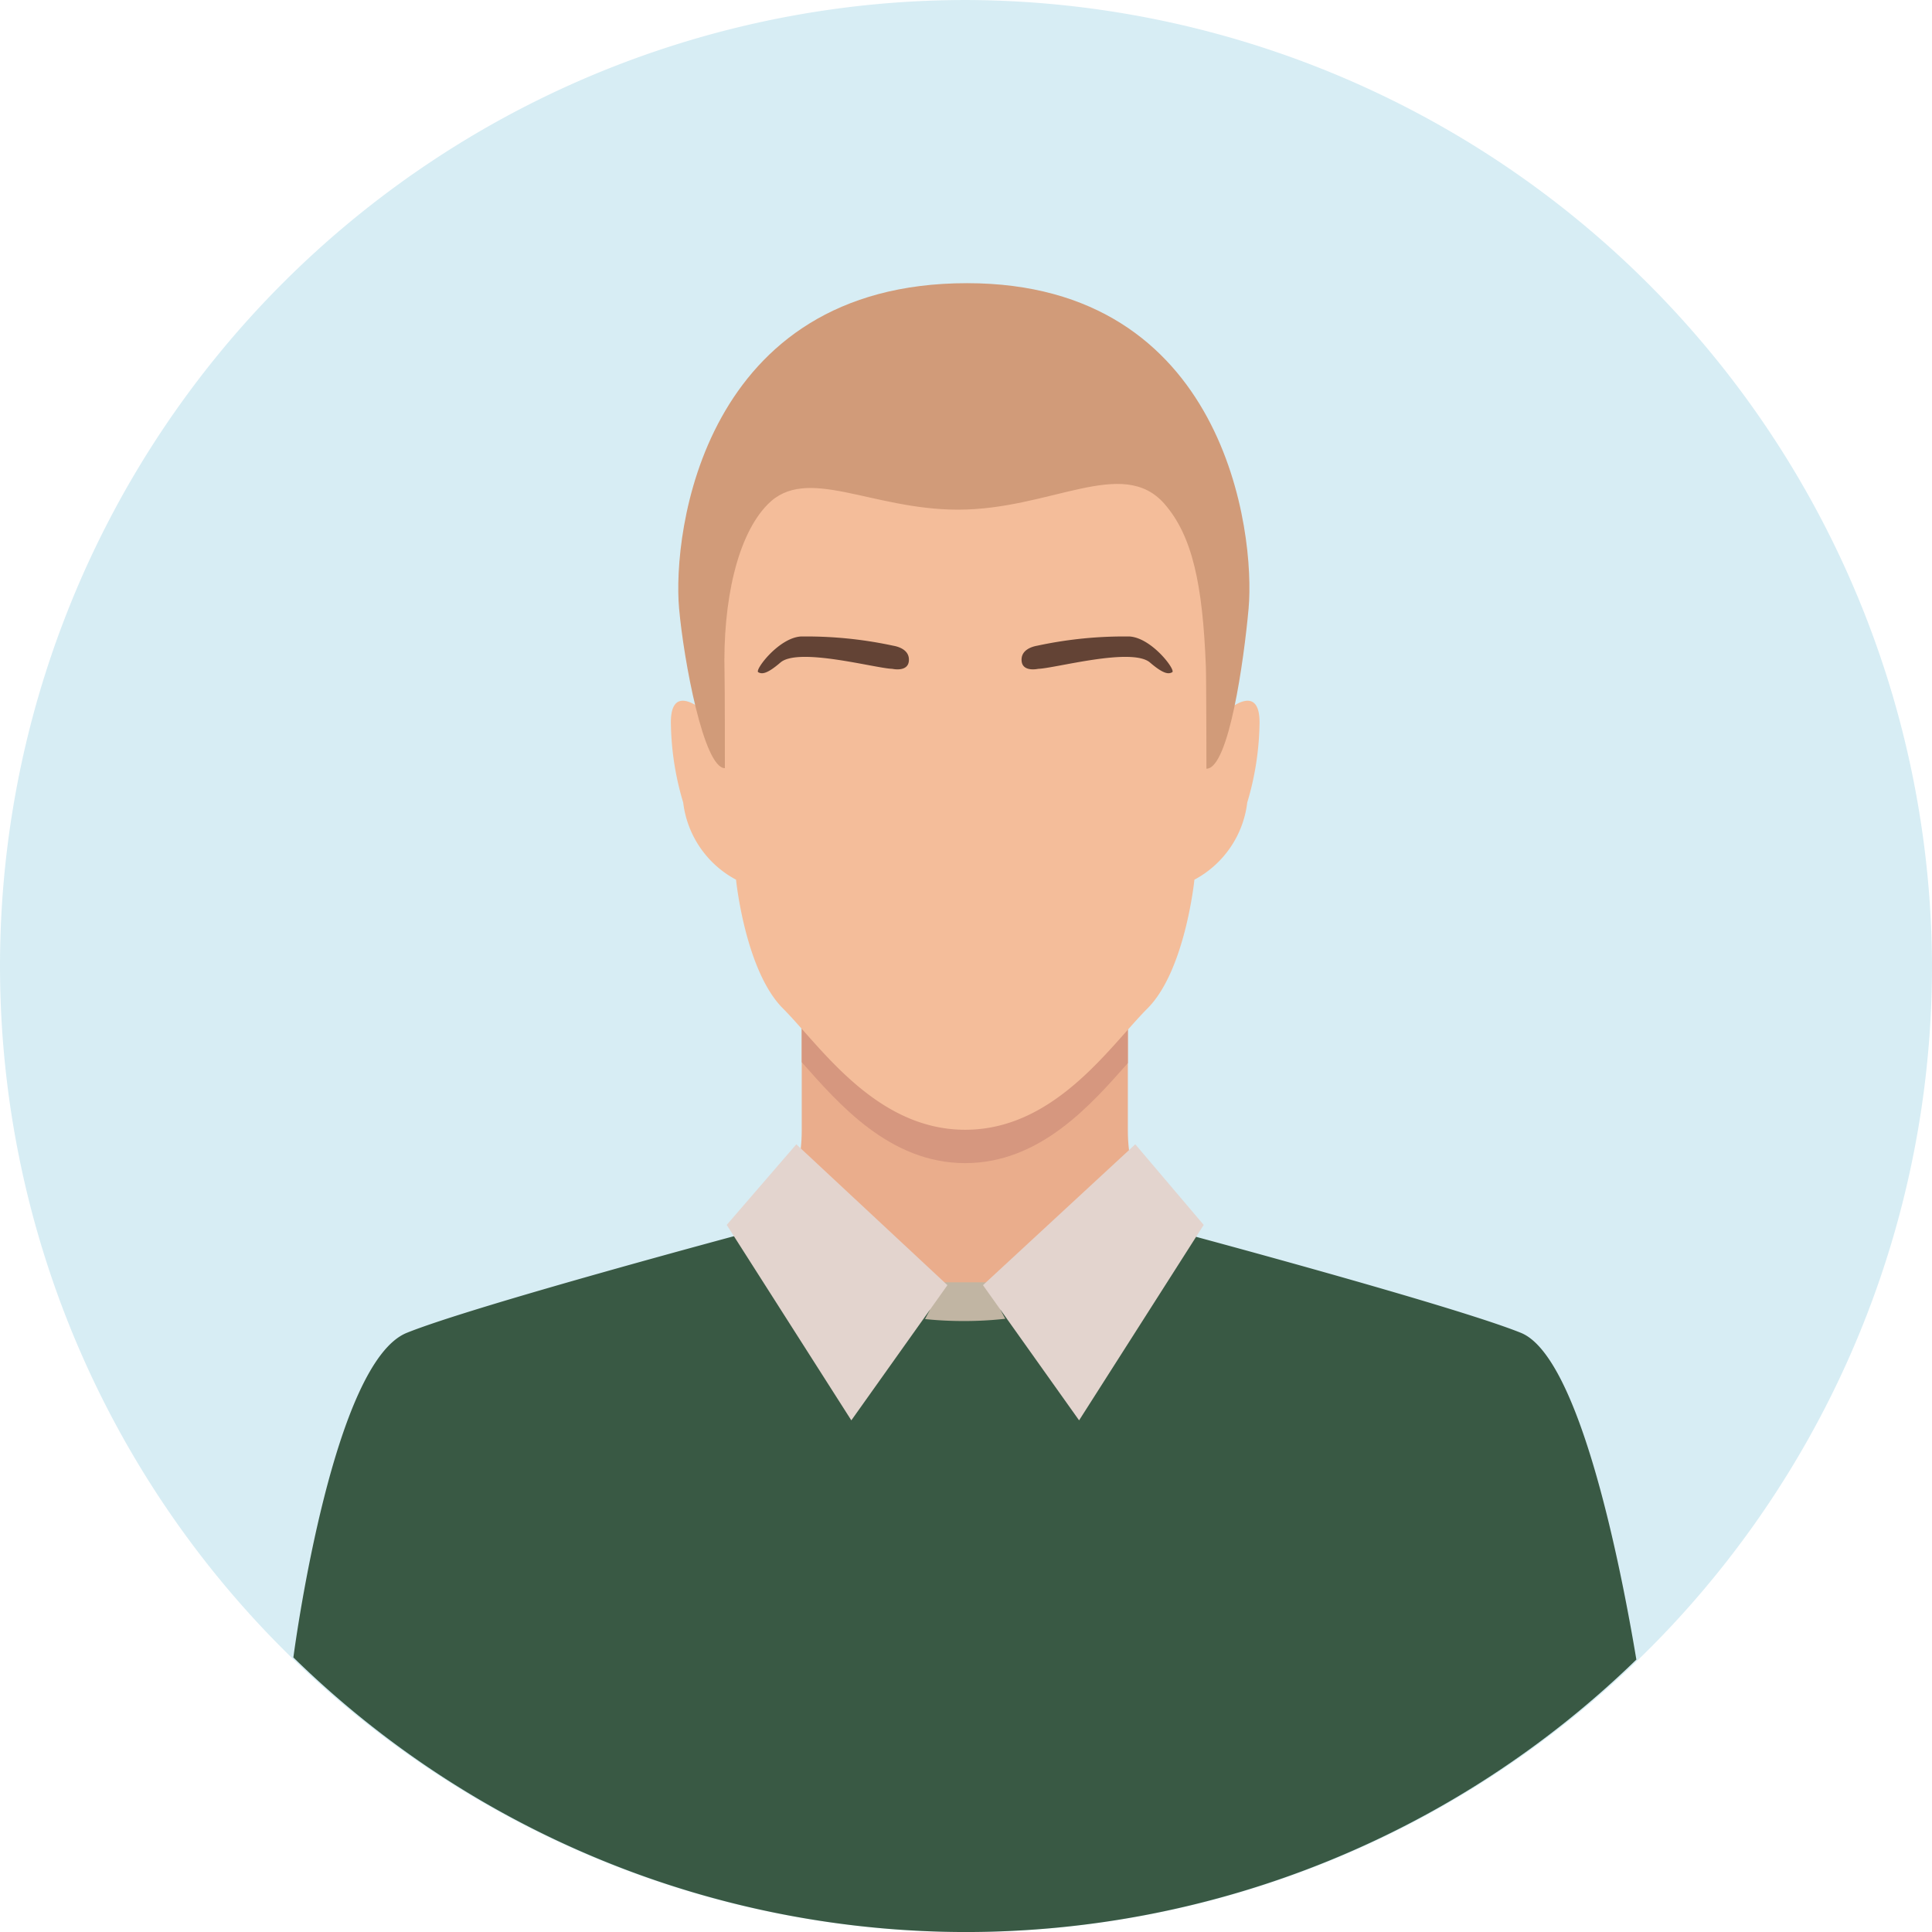
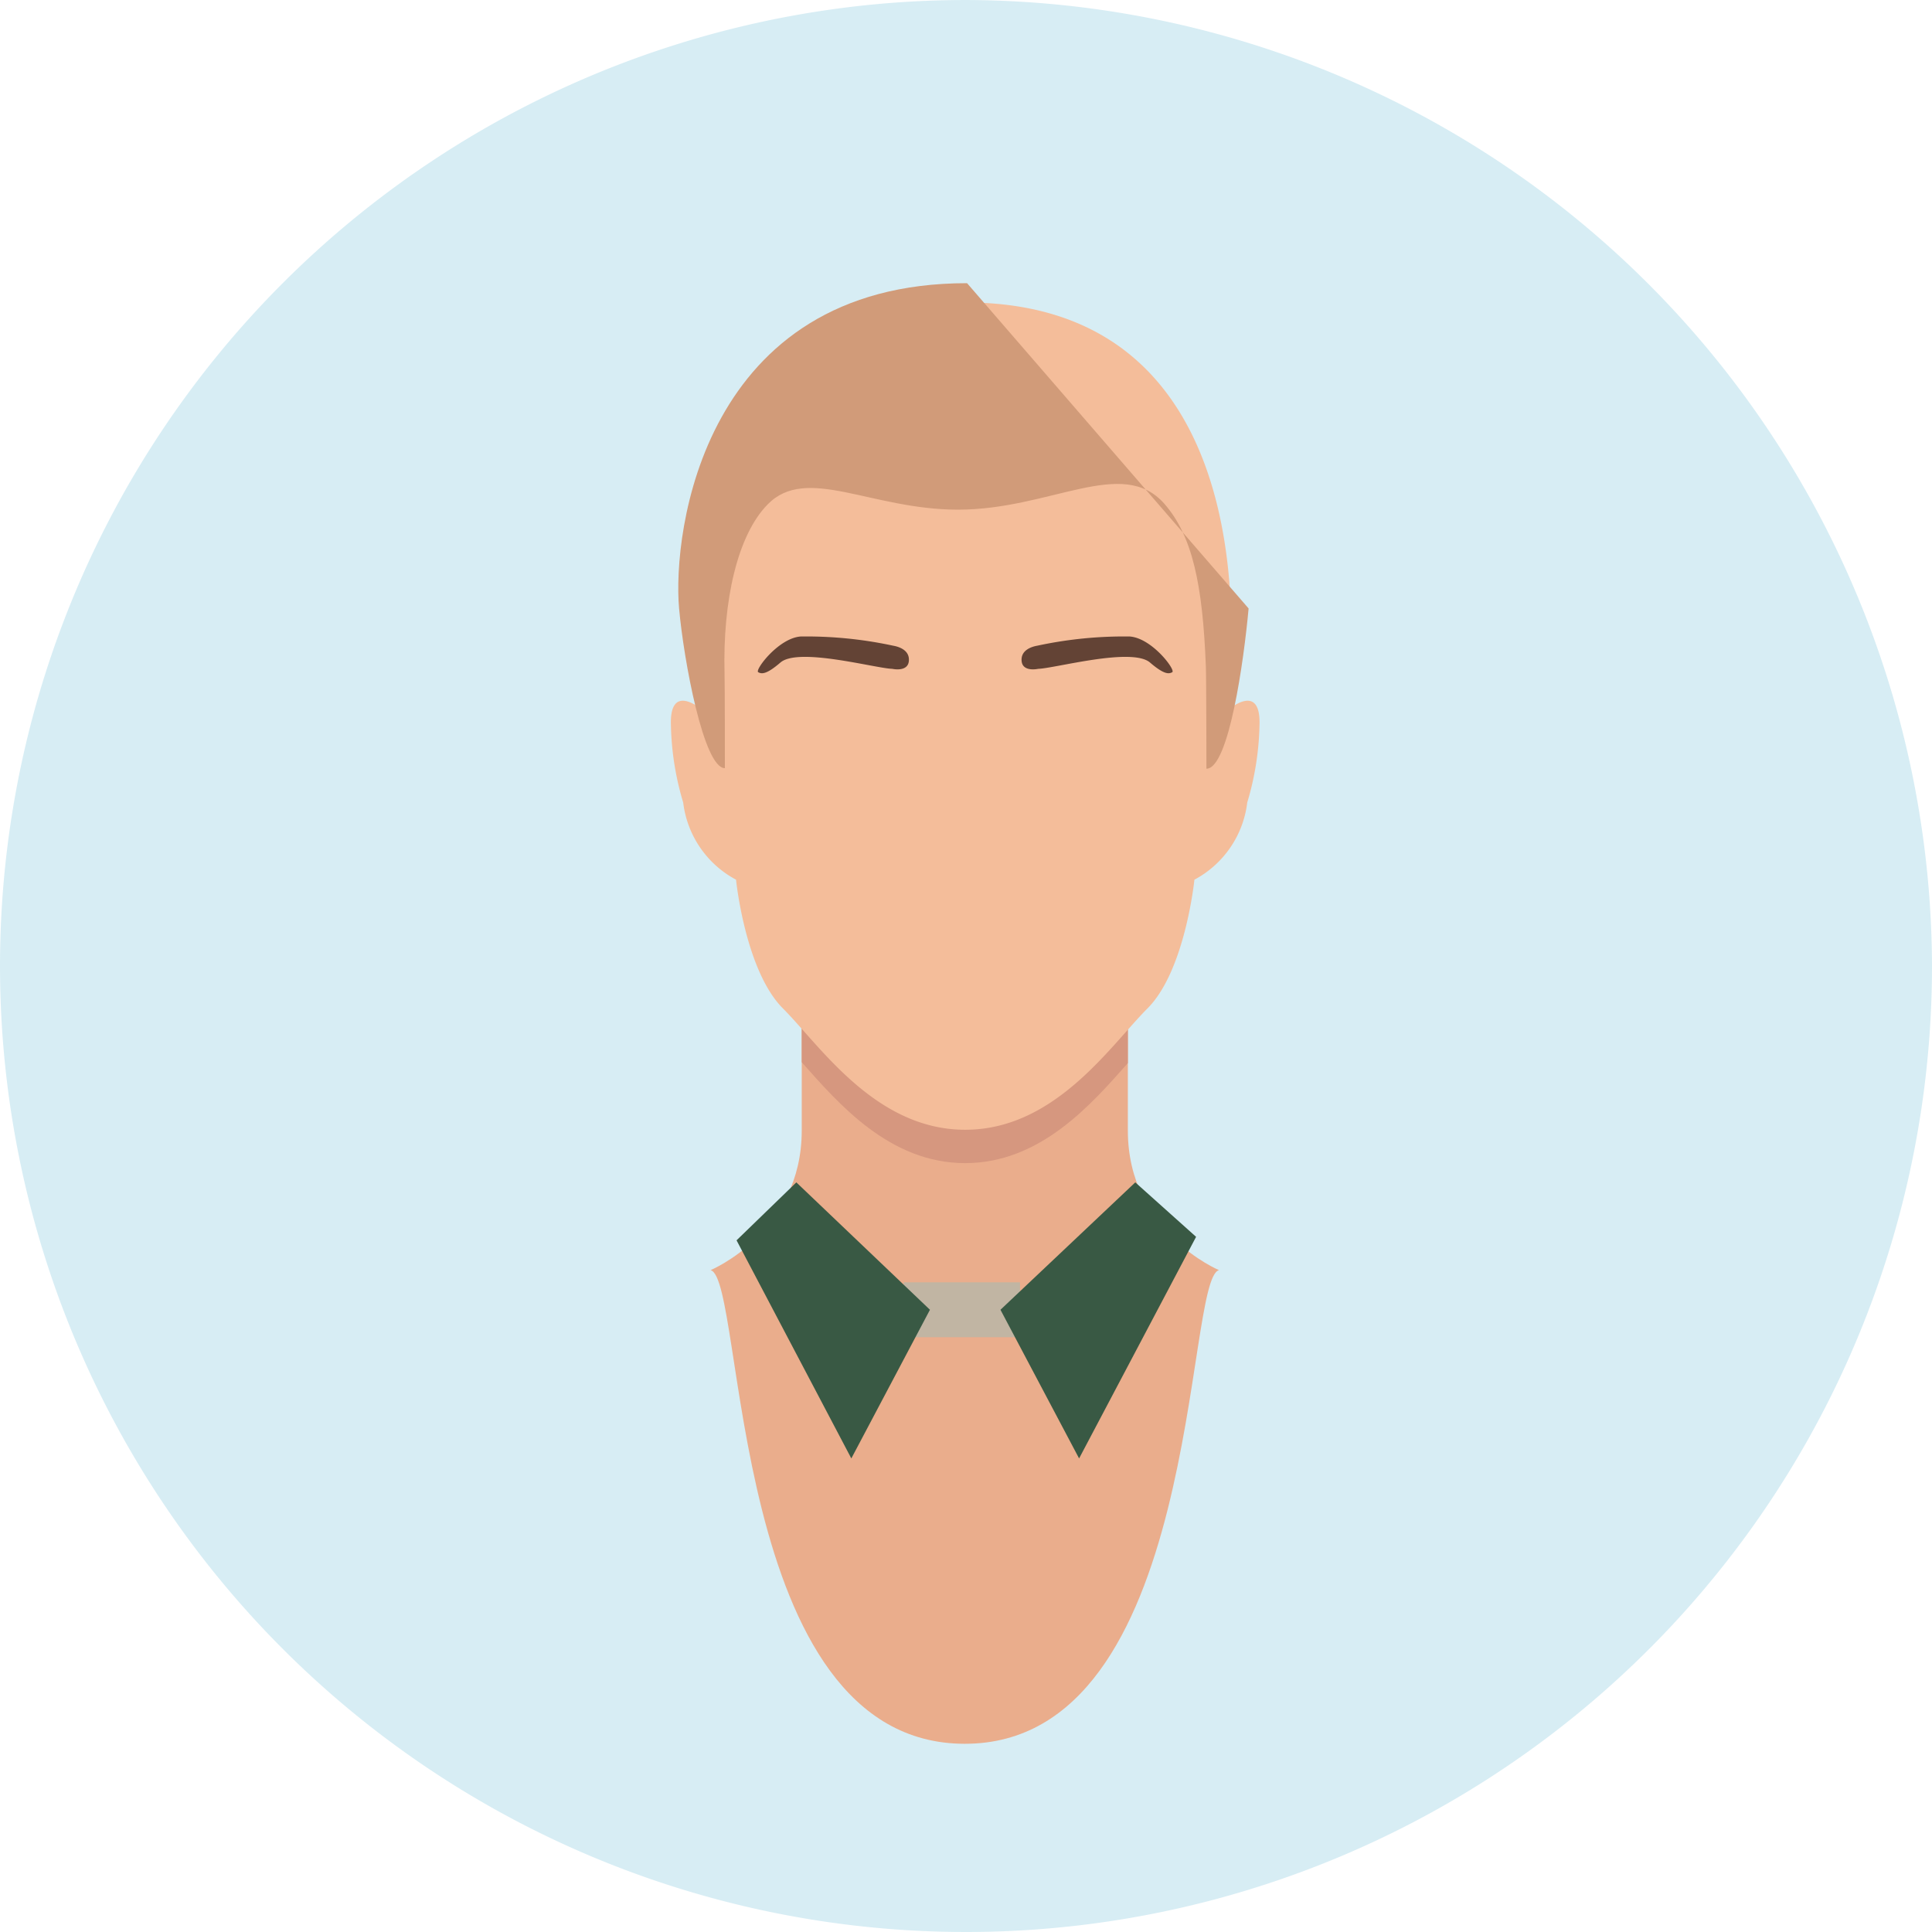
<svg xmlns="http://www.w3.org/2000/svg" width="144.477" height="144.479" viewBox="0 0 144.477 144.479">
  <g transform="translate(-338.999 -231.999)">
    <g transform="translate(338.999 231.999)">
      <path d="M483.476,304.239A72.238,72.238,0,1,1,411.237,232,72.451,72.451,0,0,1,483.476,304.239Z" transform="translate(-338.999 -231.999)" fill="#87cade" opacity="0.335" />
    </g>
    <g transform="translate(360.938 253.175)">
      <path d="M404.408,291.079V278.005H380.021v13.074c0,7.6-6.818,10.438-6.818,10.438,2.61.617,1.317,35.419,19.01,35.419s16.4-34.8,19.013-35.419C411.227,301.517,404.408,298.676,404.408,291.079Z" transform="translate(-342.005 -227.71)" fill="#eaad8c" />
      <path d="M401.979,285.441v-6.366H377.592v6.3c2.722,3.065,6.55,7.547,12.225,7.547C395.45,292.918,399.262,288.506,401.979,285.441Z" transform="translate(-339.576 -227.118)" fill="#d6977f" />
      <path d="M412.82,277.142s4.794-30.584-19.517-30.584-19.517,30.584-19.517,30.584-2.605-2.363-2.49,1.03a21.557,21.557,0,0,0,.918,5.782,7.556,7.556,0,0,0,3.952,5.77s.684,6.811,3.514,9.635c2.77,2.776,6.905,9.066,13.623,9.066s10.853-6.29,13.623-9.066c2.832-2.824,3.517-9.635,3.517-9.635a7.557,7.557,0,0,0,3.951-5.77,21.6,21.6,0,0,0,.917-5.782C415.425,274.779,412.82,277.142,412.82,277.142Z" transform="translate(-343.063 -245.116)" fill="#f4bd9a" />
      <path d="M389.416,263.779s-1.162.267-1.238-.583.813-1.083,1.16-1.145a30.863,30.863,0,0,1,6.93-.69c1.664.124,3.446,2.512,3.175,2.669s-.646.152-1.667-.724C396.422,262.145,390.654,263.748,389.416,263.779Z" transform="translate(-333.719 -234.939)" fill="#634335" />
      <path d="M385.534,263.779s1.16.267,1.238-.583-.812-1.083-1.162-1.145a30.863,30.863,0,0,0-6.93-.69c-1.664.124-3.446,2.512-3.174,2.669s.646.152,1.664-.724C378.524,262.145,384.292,263.748,385.534,263.779Z" transform="translate(-340.746 -234.939)" fill="#634335" />
      <rect width="8.692" height="4.105" transform="translate(45.645 74.717)" fill="#c1b5a3" />
-       <path d="M403.421,343.631a71.973,71.973,0,0,0,50.13-20.373c-1.145-6.859-4.23-22.653-8.634-24.435-5.041-2.035-25.415-7.482-25.415-7.482.036.045-4.844,6.6-16.244,6.6s-16.312-6.512-16.242-6.6c0,0-20.373,5.447-25.414,7.482-5.433,2.2-8.272,22.717-8.481,24.274A71.978,71.978,0,0,0,403.421,343.631Z" transform="translate(-353.121 -220.328)" fill="#395944" />
-       <path d="M393.245,245.63c-19.754,0-22.046,18.662-21.535,24.328.345,3.859,1.841,11.942,3.425,11.942,0,0,0-6.18-.025-7.059-.146-5.447.96-10.373,3.23-12.674,2.905-2.963,7.719.4,14.229.4,6.936,0,12.291-4.021,15.434-.437,2.1,2.406,2.863,6.049,3.1,12.17.036.881.042,7.64.042,7.64,1.676,0,2.806-8.126,3.154-11.985C414.807,264.292,412.566,245.63,393.245,245.63Z" transform="translate(-342.866 -245.63)" fill="#d19b79" />
+       <path d="M393.245,245.63c-19.754,0-22.046,18.662-21.535,24.328.345,3.859,1.841,11.942,3.425,11.942,0,0,0-6.18-.025-7.059-.146-5.447.96-10.373,3.23-12.674,2.905-2.963,7.719.4,14.229.4,6.936,0,12.291-4.021,15.434-.437,2.1,2.406,2.863,6.049,3.1,12.17.036.881.042,7.64.042,7.64,1.676,0,2.806-8.126,3.154-11.985Z" transform="translate(-342.866 -245.63)" fill="#d19b79" />
      <path d="M388.917,298.442l-5.88,11.117-8.583-16.31,4.471-4.334Zm5.273,0,5.88,11.117,8.749-16.571-4.547-4.073Z" transform="translate(-341.313 -221.672)" fill="#395944" />
-       <path d="M390.486,297.615l-7.187,10.11-9.318-14.615,5.206-6.029Zm2.658,0,7.188,10.11,9.318-14.615-5.116-6.029Z" transform="translate(-341.575 -222.686)" fill="#e3d4ce" />
    </g>
  </g>
</svg>